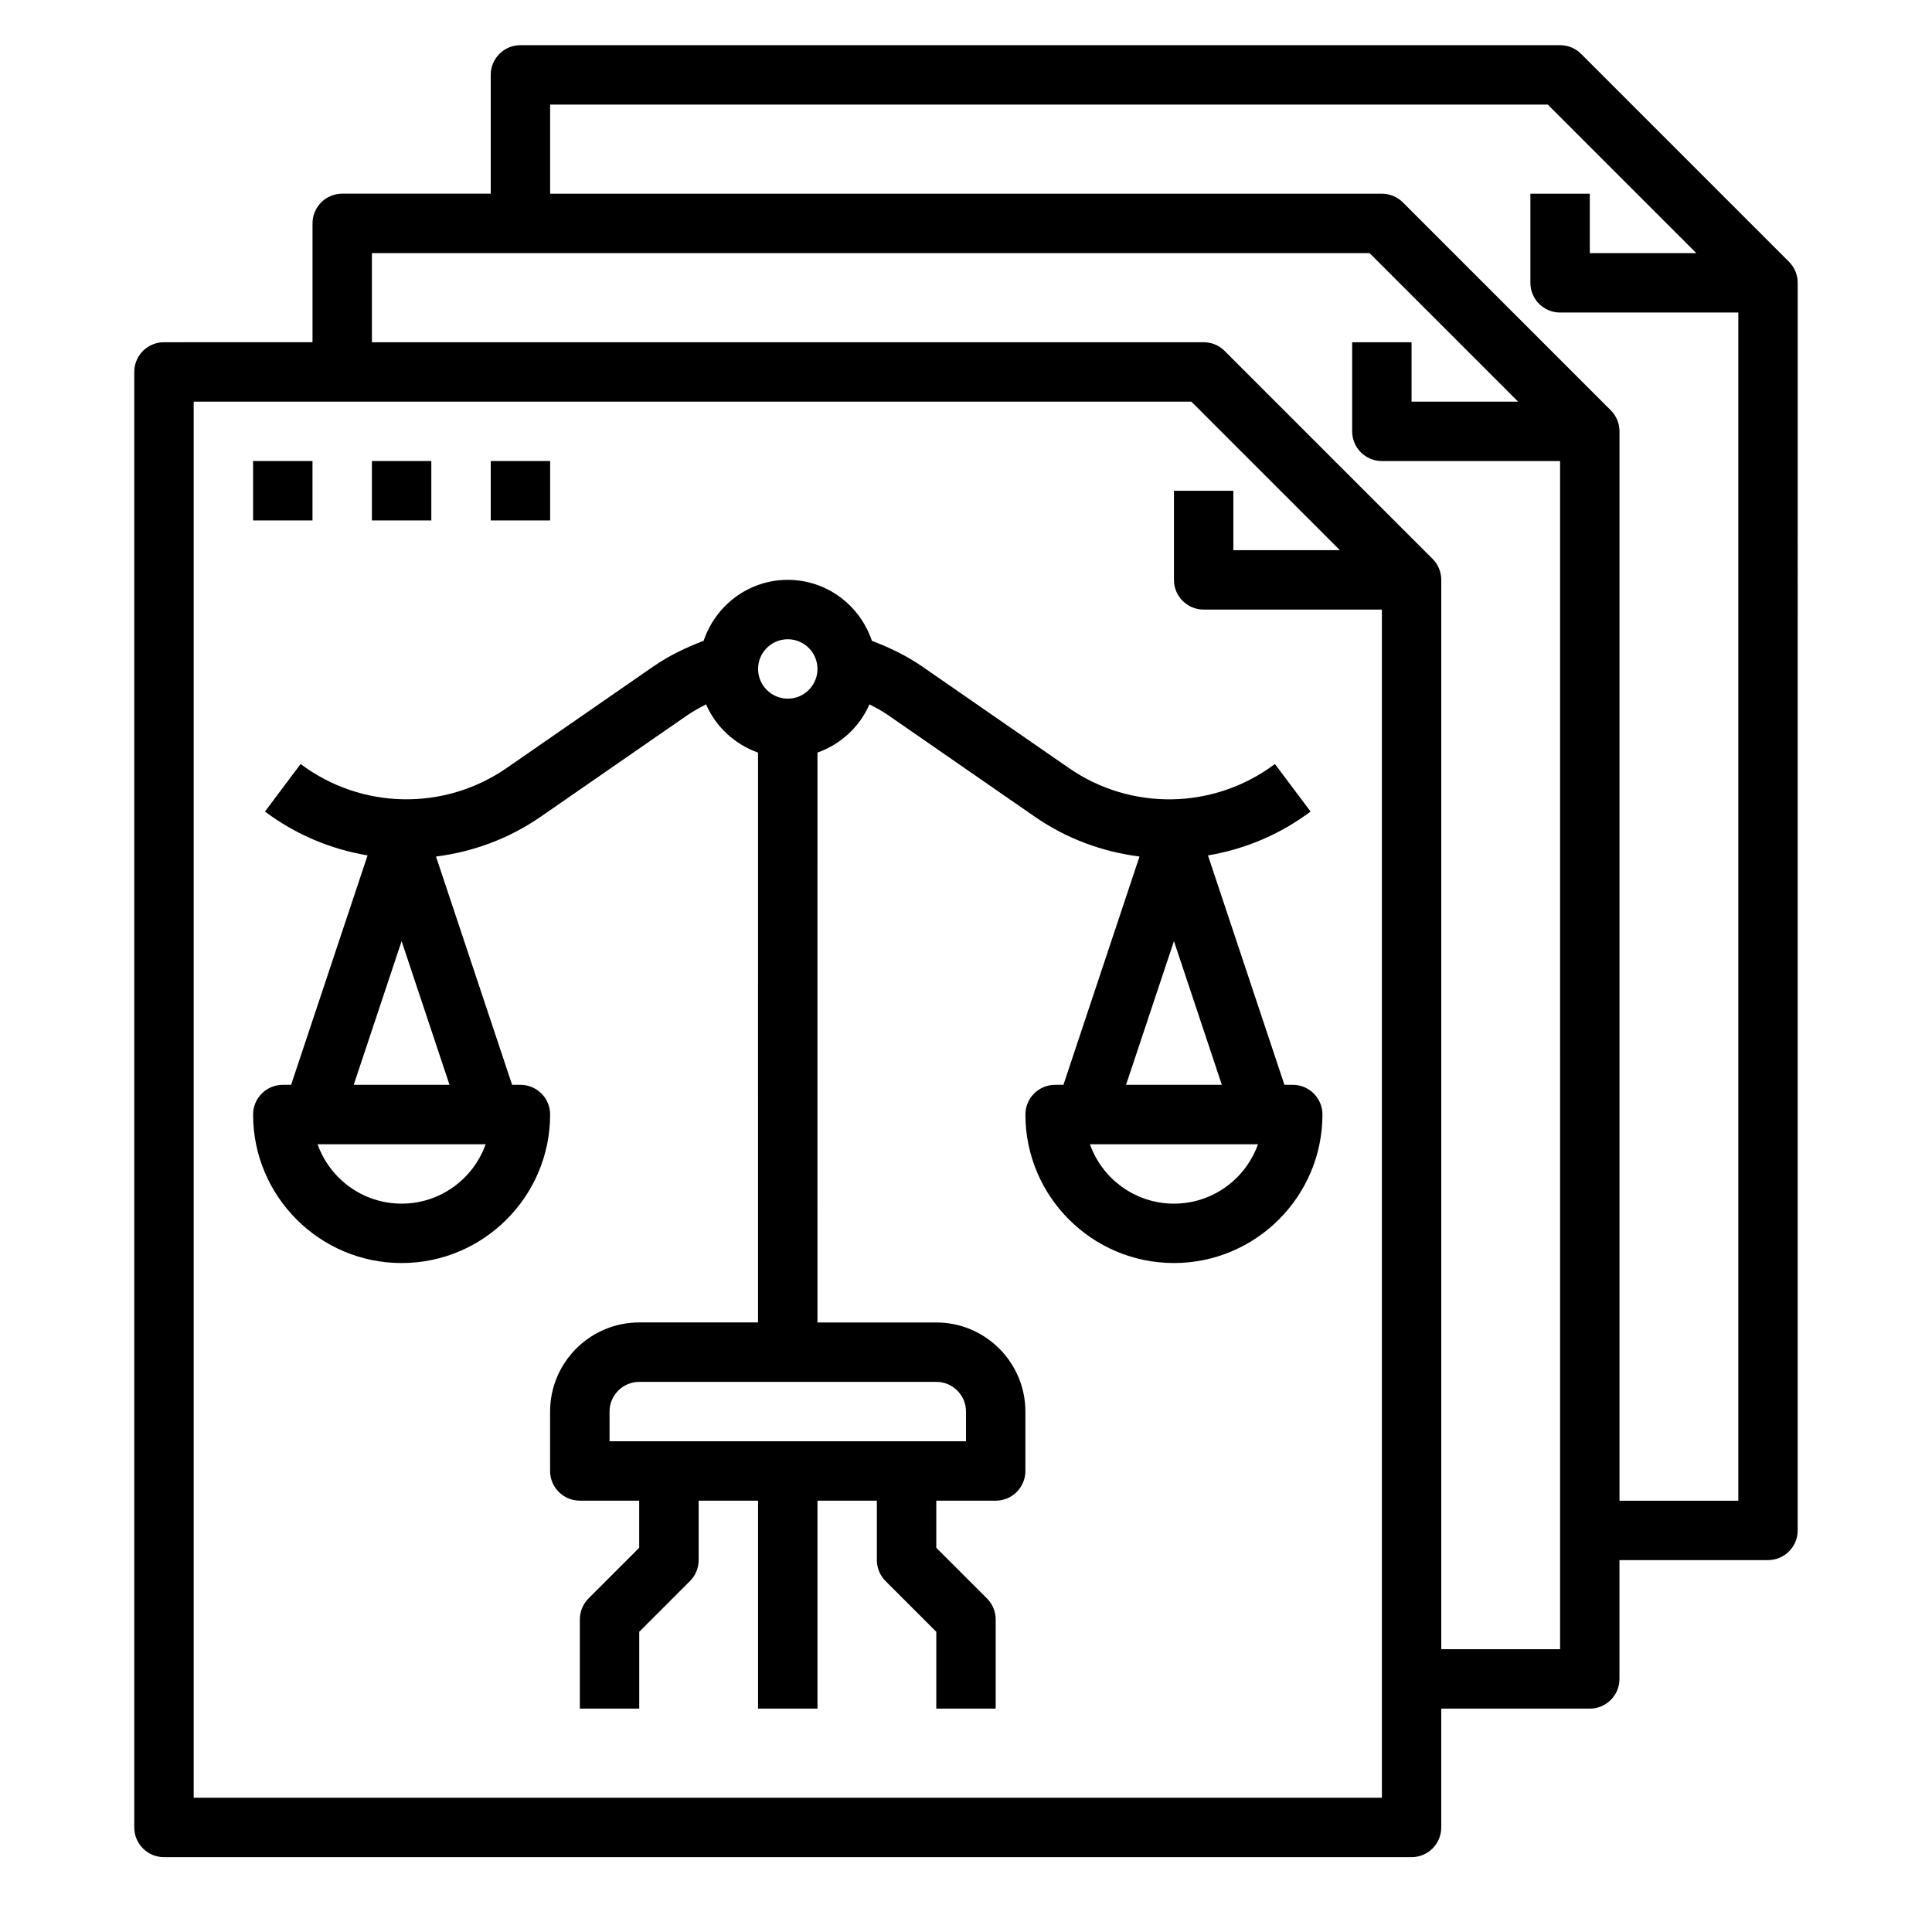
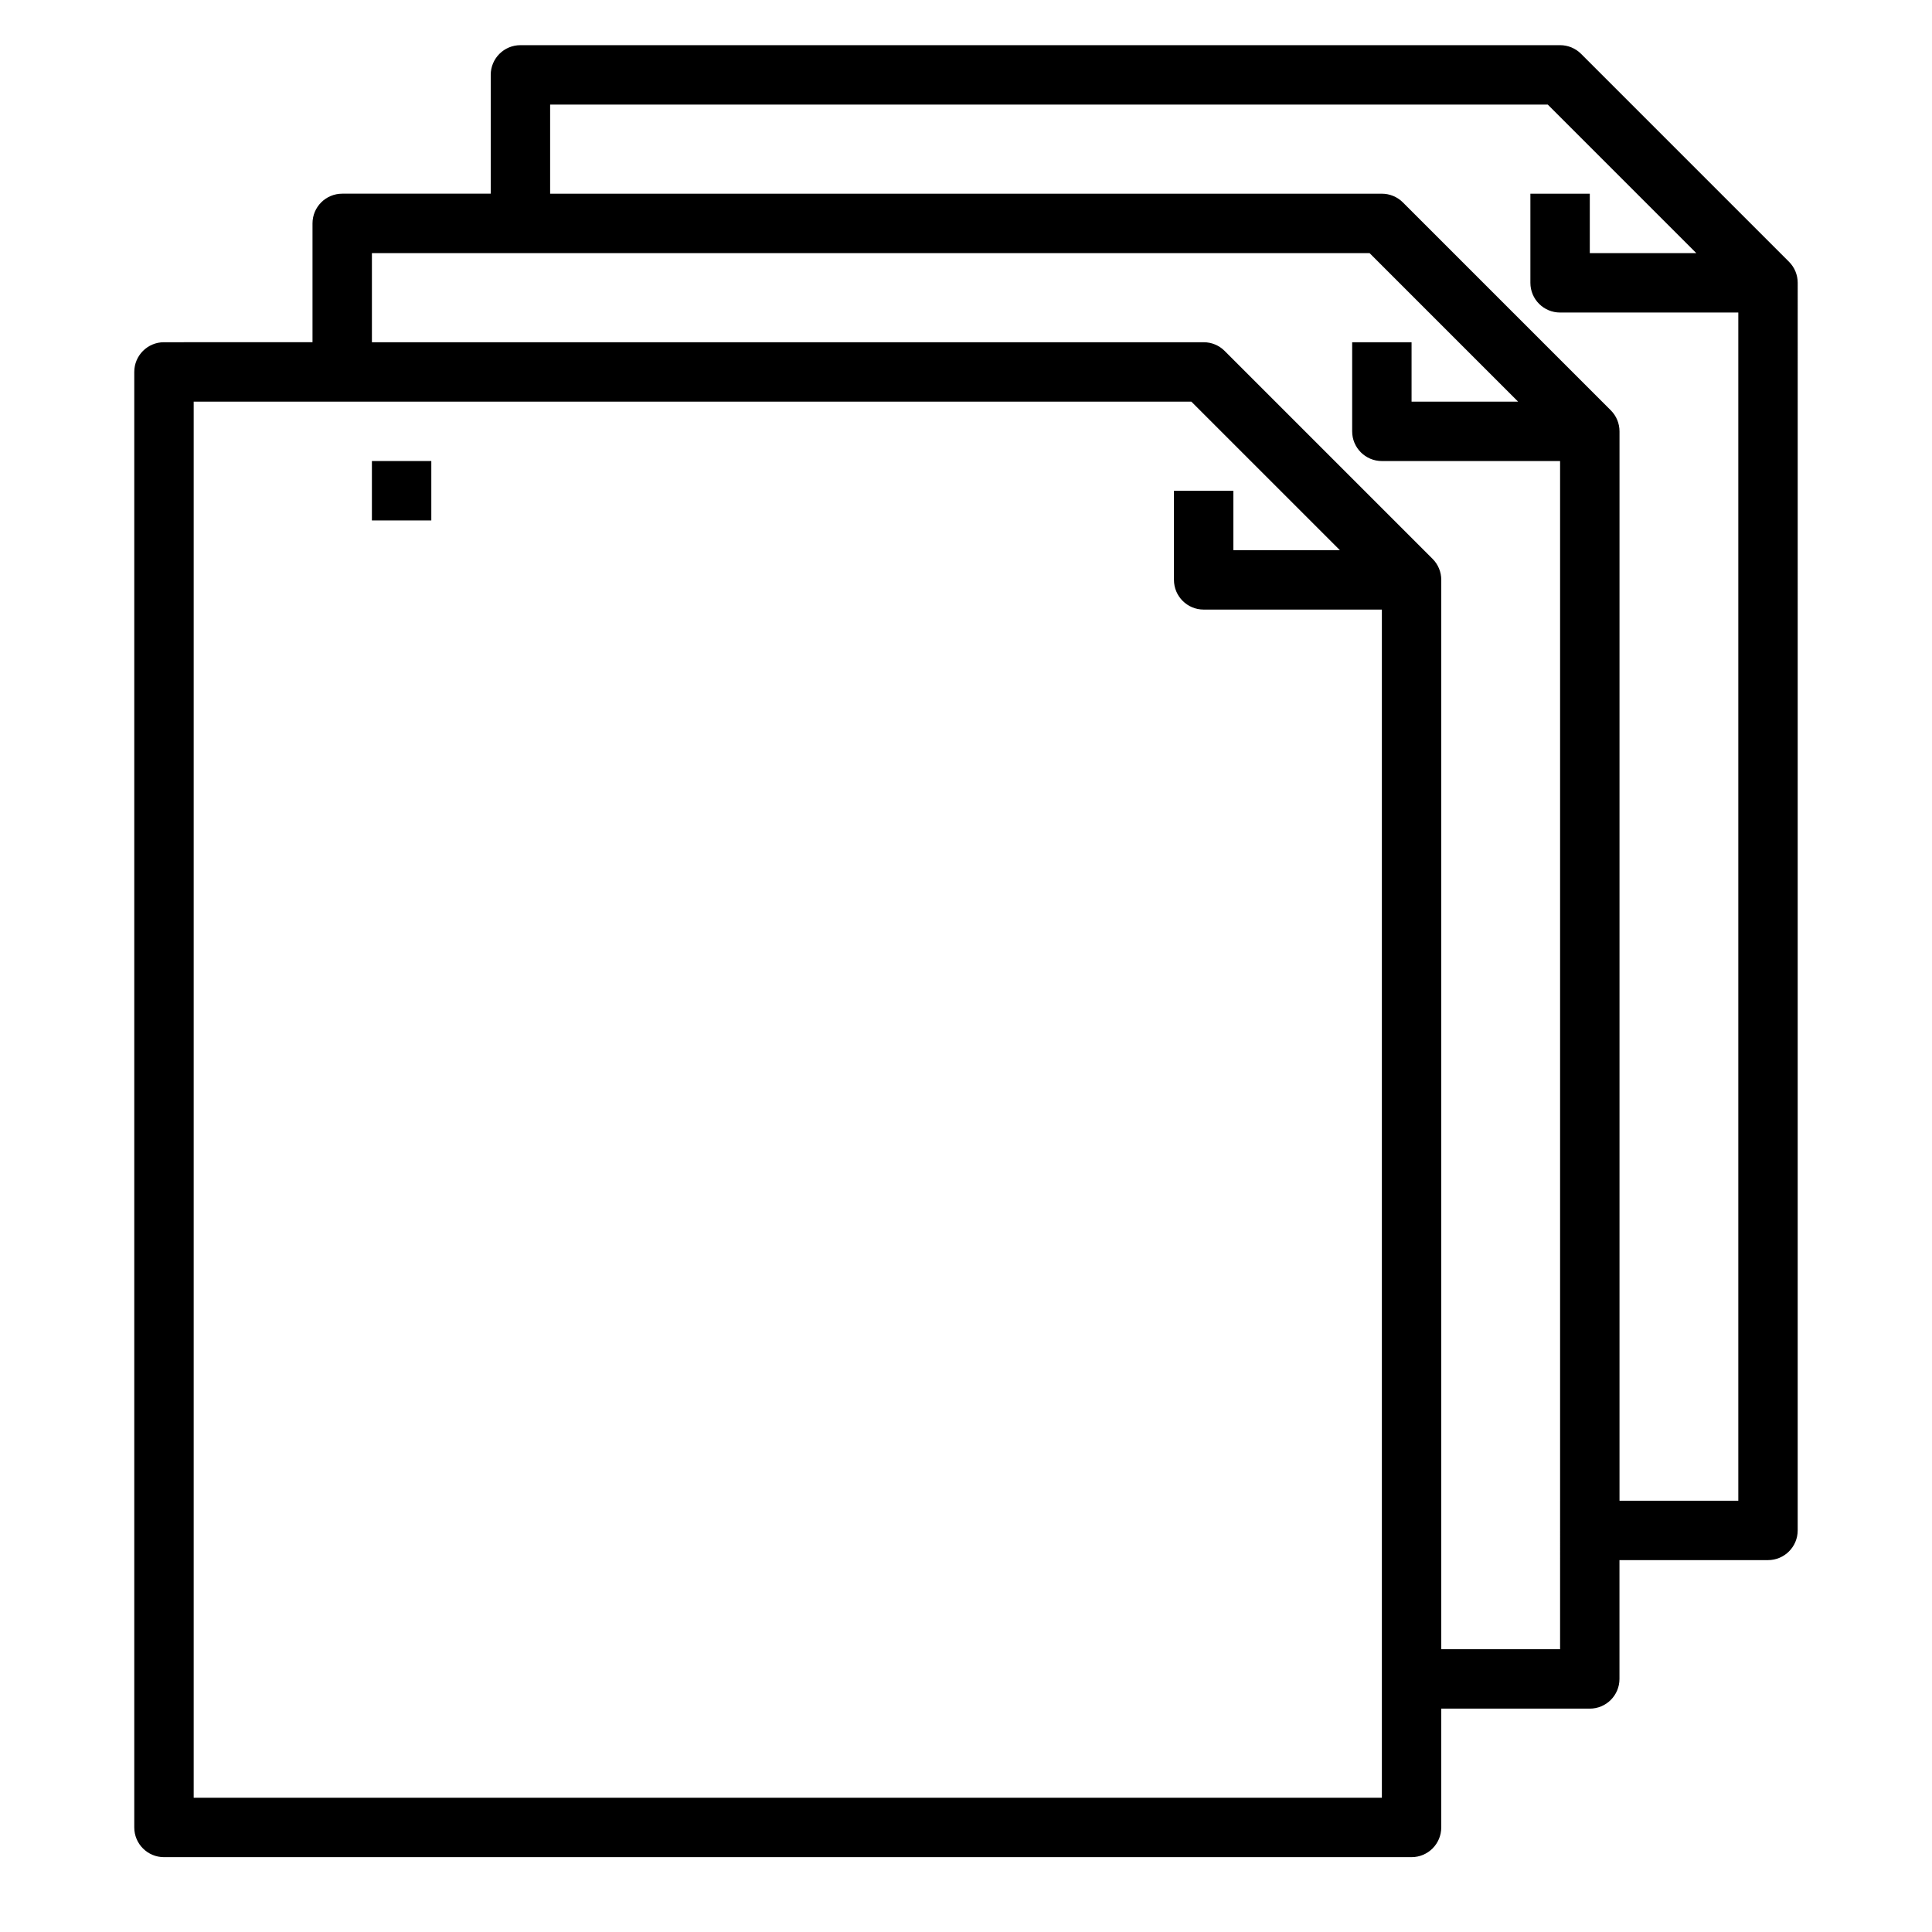
<svg xmlns="http://www.w3.org/2000/svg" fill="#000000" width="800px" height="800px" version="1.1" viewBox="144 144 512 512">
  <g>
    <path d="m618.11 213.38-55.105-55.105c-1.473-1.477-3.473-2.305-5.566-2.305h-275.52c-4.352 0-7.871 3.527-7.871 7.871v31.488h-39.359c-4.352 0-7.871 3.527-7.871 7.871v31.488l-39.363 0.004c-4.352 0-7.871 3.527-7.871 7.871v385.73c0 4.344 3.519 7.871 7.871 7.871h330.62c4.352 0 7.871-3.527 7.871-7.871v-31.488h39.359c4.352 0 7.871-3.527 7.871-7.871v-31.488h39.359c4.352 0 7.871-3.527 7.871-7.871l0.004-330.63c0-2.086-0.824-4.094-2.305-5.566zm-107.9 407.04h-314.88v-369.98h264.39l39.359 39.359h-28.227v-15.742h-15.742v23.617c0 4.344 3.519 7.871 7.871 7.871h47.23zm47.23-39.359h-31.488v-283.39c0-2.086-0.828-4.094-2.305-5.566l-55.105-55.105c-1.473-1.48-3.469-2.305-5.562-2.305h-220.42v-23.617h264.39l39.359 39.359h-28.23v-15.742h-15.742v23.617c0 4.344 3.519 7.871 7.871 7.871h47.23zm15.746-39.359v-283.39c0-2.086-0.828-4.094-2.305-5.566l-55.105-55.105c-1.473-1.477-3.473-2.305-5.566-2.305h-220.42v-23.613h264.39l39.359 39.359h-28.227v-15.746h-15.742v23.617c0 4.344 3.519 7.871 7.871 7.871h47.23v314.88z" />
-     <path d="m211.07 266.18h15.742v15.742h-15.742z" />
    <path d="m242.56 266.18h15.742v15.742h-15.742z" />
-     <path d="m274.05 266.18h15.742v15.742h-15.742z" />
-     <path d="m486.59 431.49h-2.203l-20.262-60.797c9.645-1.613 18.988-5.473 27.191-11.629l-9.449-12.594c-16.129 12.098-38.102 12.508-54.641 1.039l-38.895-26.922c-4.07-2.816-8.582-4.977-13.266-6.762-3.148-9.359-11.902-16.16-22.301-16.16s-19.152 6.801-22.293 16.152c-4.691 1.785-9.195 3.945-13.273 6.762l-38.887 26.922c-16.555 11.469-38.527 11.059-54.648-1.031l-9.445 12.594c8.203 6.156 17.547 10.012 27.191 11.629l-20.266 60.797h-2.203c-4.352 0-7.871 3.527-7.871 7.871 0 21.703 17.656 39.359 39.359 39.359 21.703 0 39.359-17.656 39.359-39.359 0-4.344-3.519-7.871-7.871-7.871h-2.203l-20.168-60.496c9.73-1.234 19.262-4.684 27.734-10.547l38.879-26.914c1.566-1.086 3.25-1.984 4.953-2.867 2.598 5.969 7.613 10.586 13.777 12.785l-0.004 151.01h-31.488c-13.02 0-23.617 10.598-23.617 23.617v15.742c0 4.344 3.519 7.871 7.871 7.871h15.742v12.484l-13.438 13.438c-1.469 1.477-2.293 3.484-2.293 5.57v23.617h15.742v-20.355l13.438-13.438c1.48-1.477 2.305-3.484 2.305-5.57v-15.742h15.742v55.105h15.742v-55.105h15.742v15.742c0 2.086 0.828 4.094 2.305 5.566l13.445 13.438v20.359h15.742v-23.617c0-2.086-0.828-4.094-2.305-5.566l-13.438-13.438v-12.484h15.742c4.352 0 7.871-3.527 7.871-7.871v-15.742c0-13.02-10.598-23.617-23.617-23.617h-31.488l0.004-151.02c6.164-2.195 11.18-6.816 13.777-12.785 1.699 0.883 3.387 1.785 4.953 2.867l38.887 26.922c8.461 5.863 17.988 9.305 27.727 10.539l-20.16 60.5h-2.207c-4.352 0-7.871 3.527-7.871 7.871 0 21.703 17.656 39.359 39.359 39.359 21.703 0 39.359-17.656 39.359-39.359 0-4.348-3.516-7.871-7.871-7.871zm-236.16 31.488c-10.266 0-19.02-6.582-22.27-15.742h44.539c-3.25 9.16-12.004 15.742-22.27 15.742zm-12.688-31.488 12.688-38.086 12.691 38.086zm162.26 86.59v7.871h-94.465v-7.871c0-4.336 3.527-7.871 7.871-7.871h78.719c4.348 0 7.875 3.535 7.875 7.871zm-47.234-188.93c-4.344 0-7.871-3.535-7.871-7.871 0-4.336 3.527-7.871 7.871-7.871s7.871 3.535 7.871 7.871c0 4.34-3.523 7.871-7.871 7.871zm102.34 64.254 12.691 38.086h-25.387zm0 69.574c-10.266 0-19.02-6.582-22.27-15.742h44.539c-3.25 9.16-12.004 15.742-22.27 15.742z" />
  </g>
</svg>